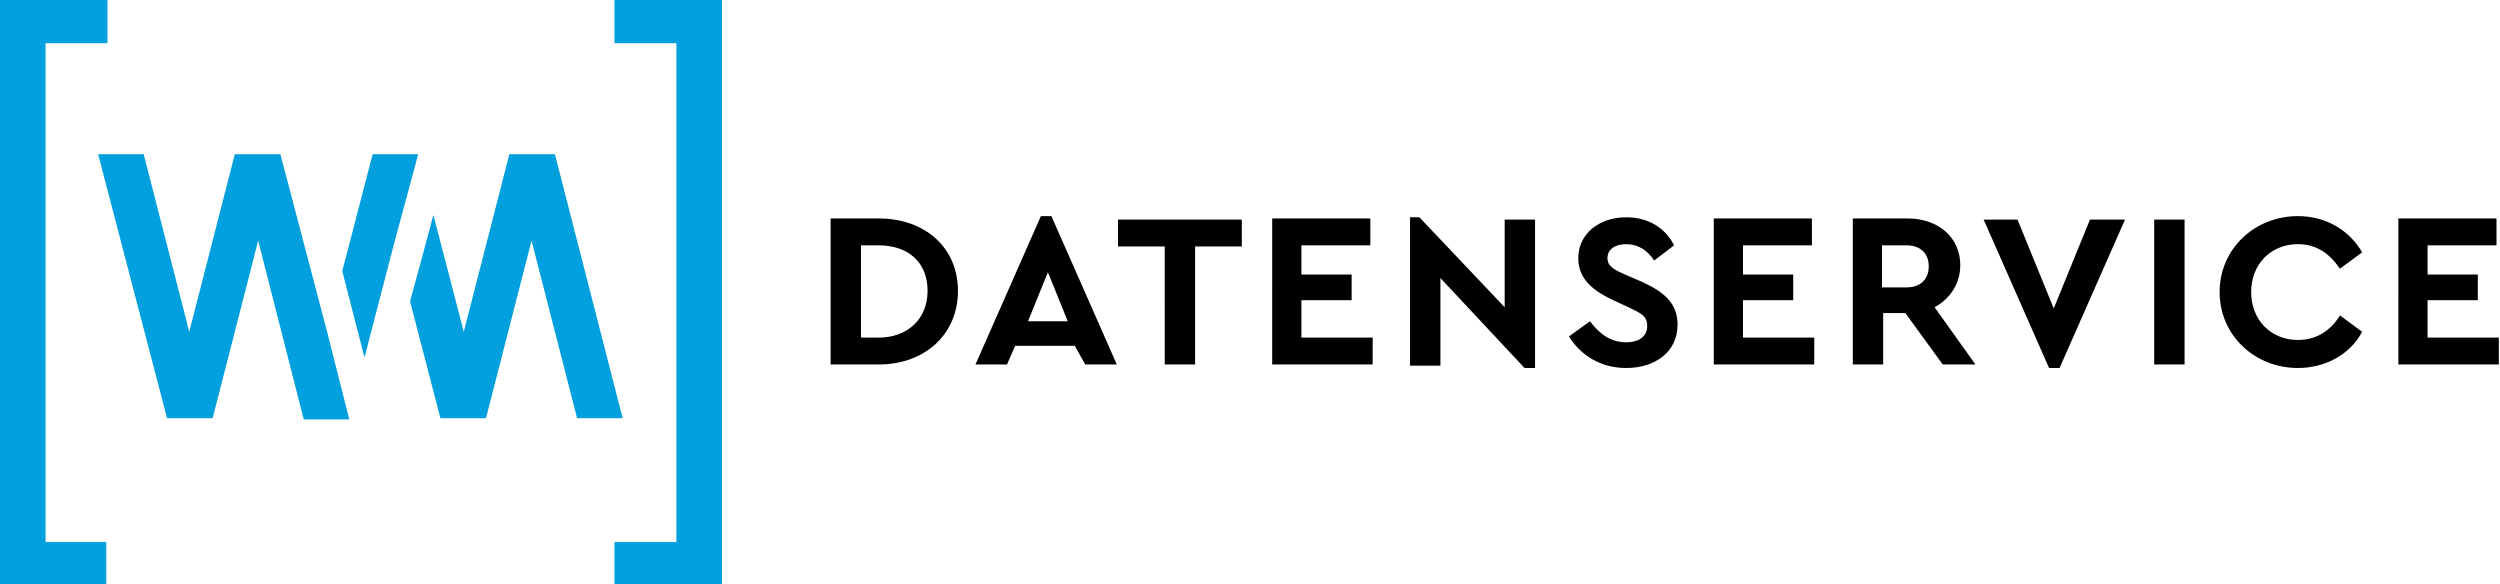
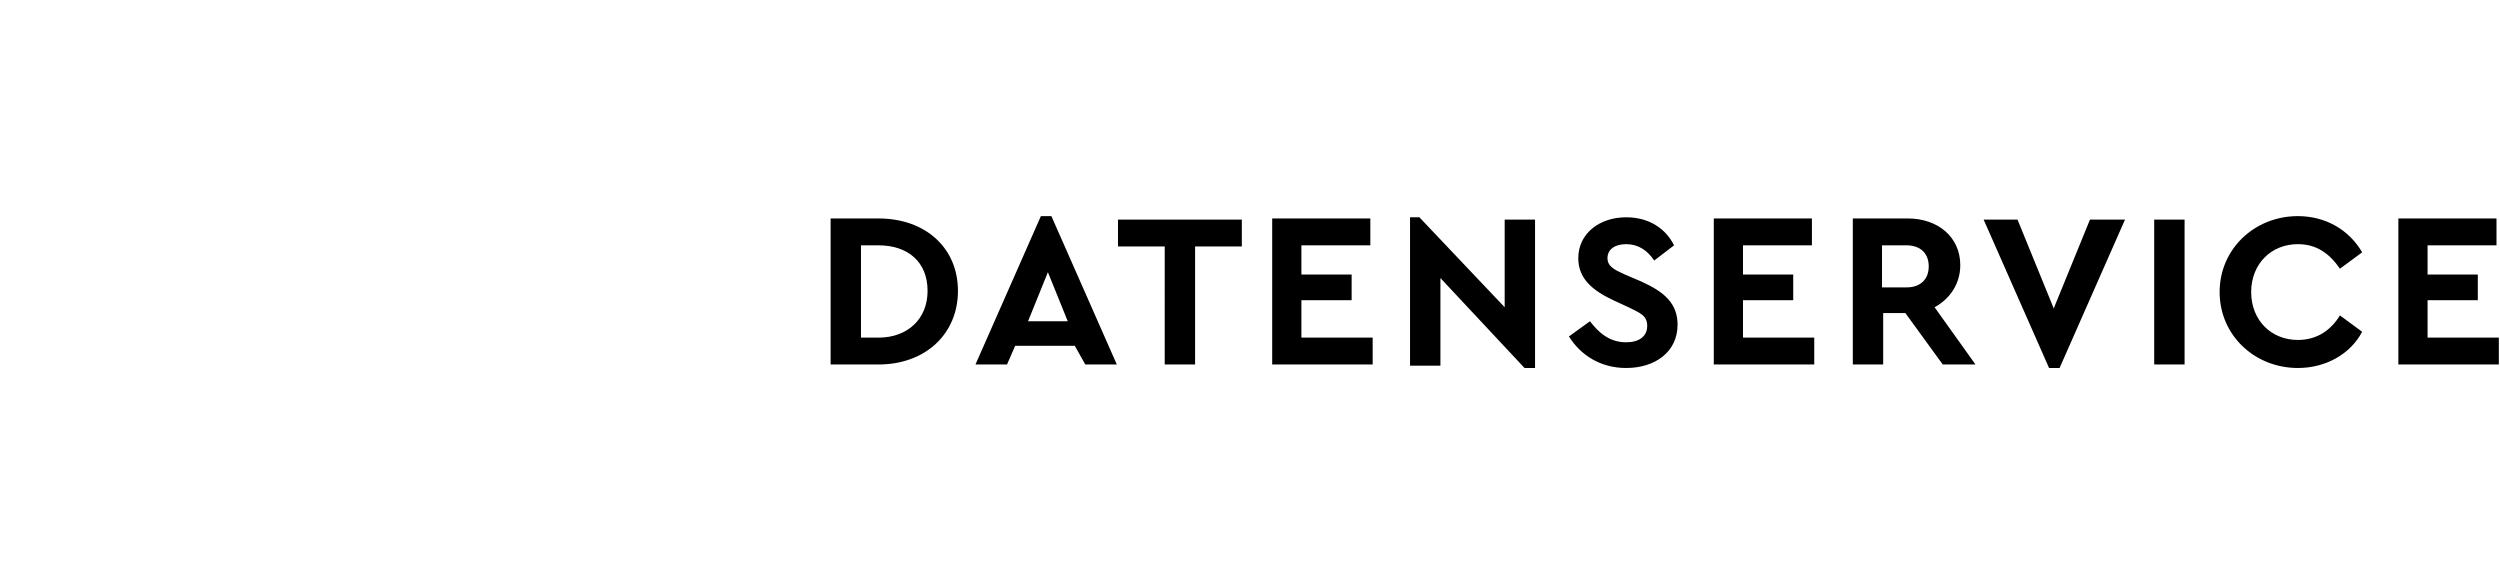
<svg xmlns="http://www.w3.org/2000/svg" version="1.1" id="_x34_c" x="0px" y="0px" viewBox="0 0 214 50" style="enable-background:new 0 0 214 50;" xml:space="preserve">
  <style type="text/css">
	.st0{fill:#00A0DE;}
</style>
  <g>
    <g>
      <path d="M205.3,31.2h8.6v-2.3h-6.1v-3.2h4.3v-2.2h-4.3v-2.5h5.9v-2.3h-8.4V31.2z M196.7,31.5c2.4,0,4.5-1.2,5.5-3.1l-1.9-1.4    c-0.8,1.3-2,2.1-3.6,2.1c-2.3,0-4-1.7-4-4.1c0-2.4,1.7-4.1,4-4.1c1.6,0,2.7,0.8,3.6,2.1l1.9-1.4c-1.1-1.9-3.1-3.1-5.5-3.1    c-3.7,0-6.7,2.8-6.7,6.5S193,31.5,196.7,31.5 M184.4,31.2h2.6V18.8h-2.6V31.2z M178.9,18.8l-3.1,7.6l-3.1-7.6h-2.9l5.6,12.7h0.9    l5.6-12.7H178.9z M161.1,21h2.1c1.2,0,1.9,0.7,1.9,1.8c0,1.1-0.7,1.8-1.9,1.8h-2.1V21z M169.1,31.2l-3.5-4.9    c1.3-0.7,2.2-2,2.2-3.6c0-2.4-1.9-4-4.5-4h-4.7v12.5h2.6v-4.4h1.9l3.2,4.4H169.1z M146.7,31.2h8.6v-2.3h-6.1v-3.2h4.3v-2.2h-4.3    v-2.5h5.9v-2.3h-8.4V31.2z M139.2,31.5c2.5,0,4.4-1.4,4.4-3.7c0-1.8-1.1-2.8-3.1-3.7l-1.4-0.6c-0.9-0.4-1.5-0.7-1.5-1.4    c0-0.8,0.7-1.2,1.6-1.2c1,0,1.8,0.5,2.4,1.4l1.7-1.3c-0.7-1.4-2.1-2.4-4.1-2.4c-2.3,0-4.1,1.4-4.1,3.5c0,1.8,1.3,2.8,3,3.6    l1.3,0.6c1,0.5,1.6,0.7,1.6,1.6c0,0.9-0.7,1.4-1.8,1.4c-1.5,0-2.4-0.9-3.1-1.8l-1.8,1.3C135.3,30.4,137,31.5,139.2,31.5     M128.8,18.8v7.5l-7.3-7.7h-0.8v12.7h2.6v-7.5l7.2,7.7h0.9V18.8H128.8z M108.9,31.2h8.6v-2.3h-6.1v-3.2h4.3v-2.2h-4.3v-2.5h5.9    v-2.3h-8.4V31.2z M99.7,31.2h2.6V21.1h4v-2.3H95.7v2.3h4V31.2z M91.4,27.5H88l1.7-4.2L91.4,27.5z M92.9,31.2h2.7l-5.6-12.7h-0.9    l-5.6,12.7h2.7l0.7-1.6h5.1L92.9,31.2z M73.7,28.9v-7.9h1.5c2.5,0,4.2,1.4,4.2,3.9c0,2.4-1.7,4-4.2,4H73.7z M71.1,31.2h4.1    c4,0,6.8-2.6,6.8-6.3c0-3.7-2.8-6.2-6.8-6.2h-4.1V31.2z" />
    </g>
-     <path class="st0" d="M24,13.2h-3.9h0l-3.9,15.2l-3.9-15.2H8.4l5.9,22.6h0h3.9h0l3.9-15.2L26,35.9h0h3.9h0v0l-1.9-7.5l0,0L24,13.2   L24,13.2z M35.8,13.2h-3.9h0l-2.6,10l1,3.9v0l0.9,3.5l2.6-10v0L35.8,13.2L35.8,13.2z M47.5,13.2h-3.9h0l-3.9,15.2l-2.6-10L36,22.5   v0l-0.9,3.3l2.6,10h0h3.9h0l3.9-15.2l3.9,15.2h3.9L47.5,13.2L47.5,13.2z M0,0v50h9.1v-3.6H3.9V3.7h5.3V0H0z M52.6,0v3.7h5.3v42.7   h-5.3V50h9.2V0H52.6z" />
  </g>
</svg>